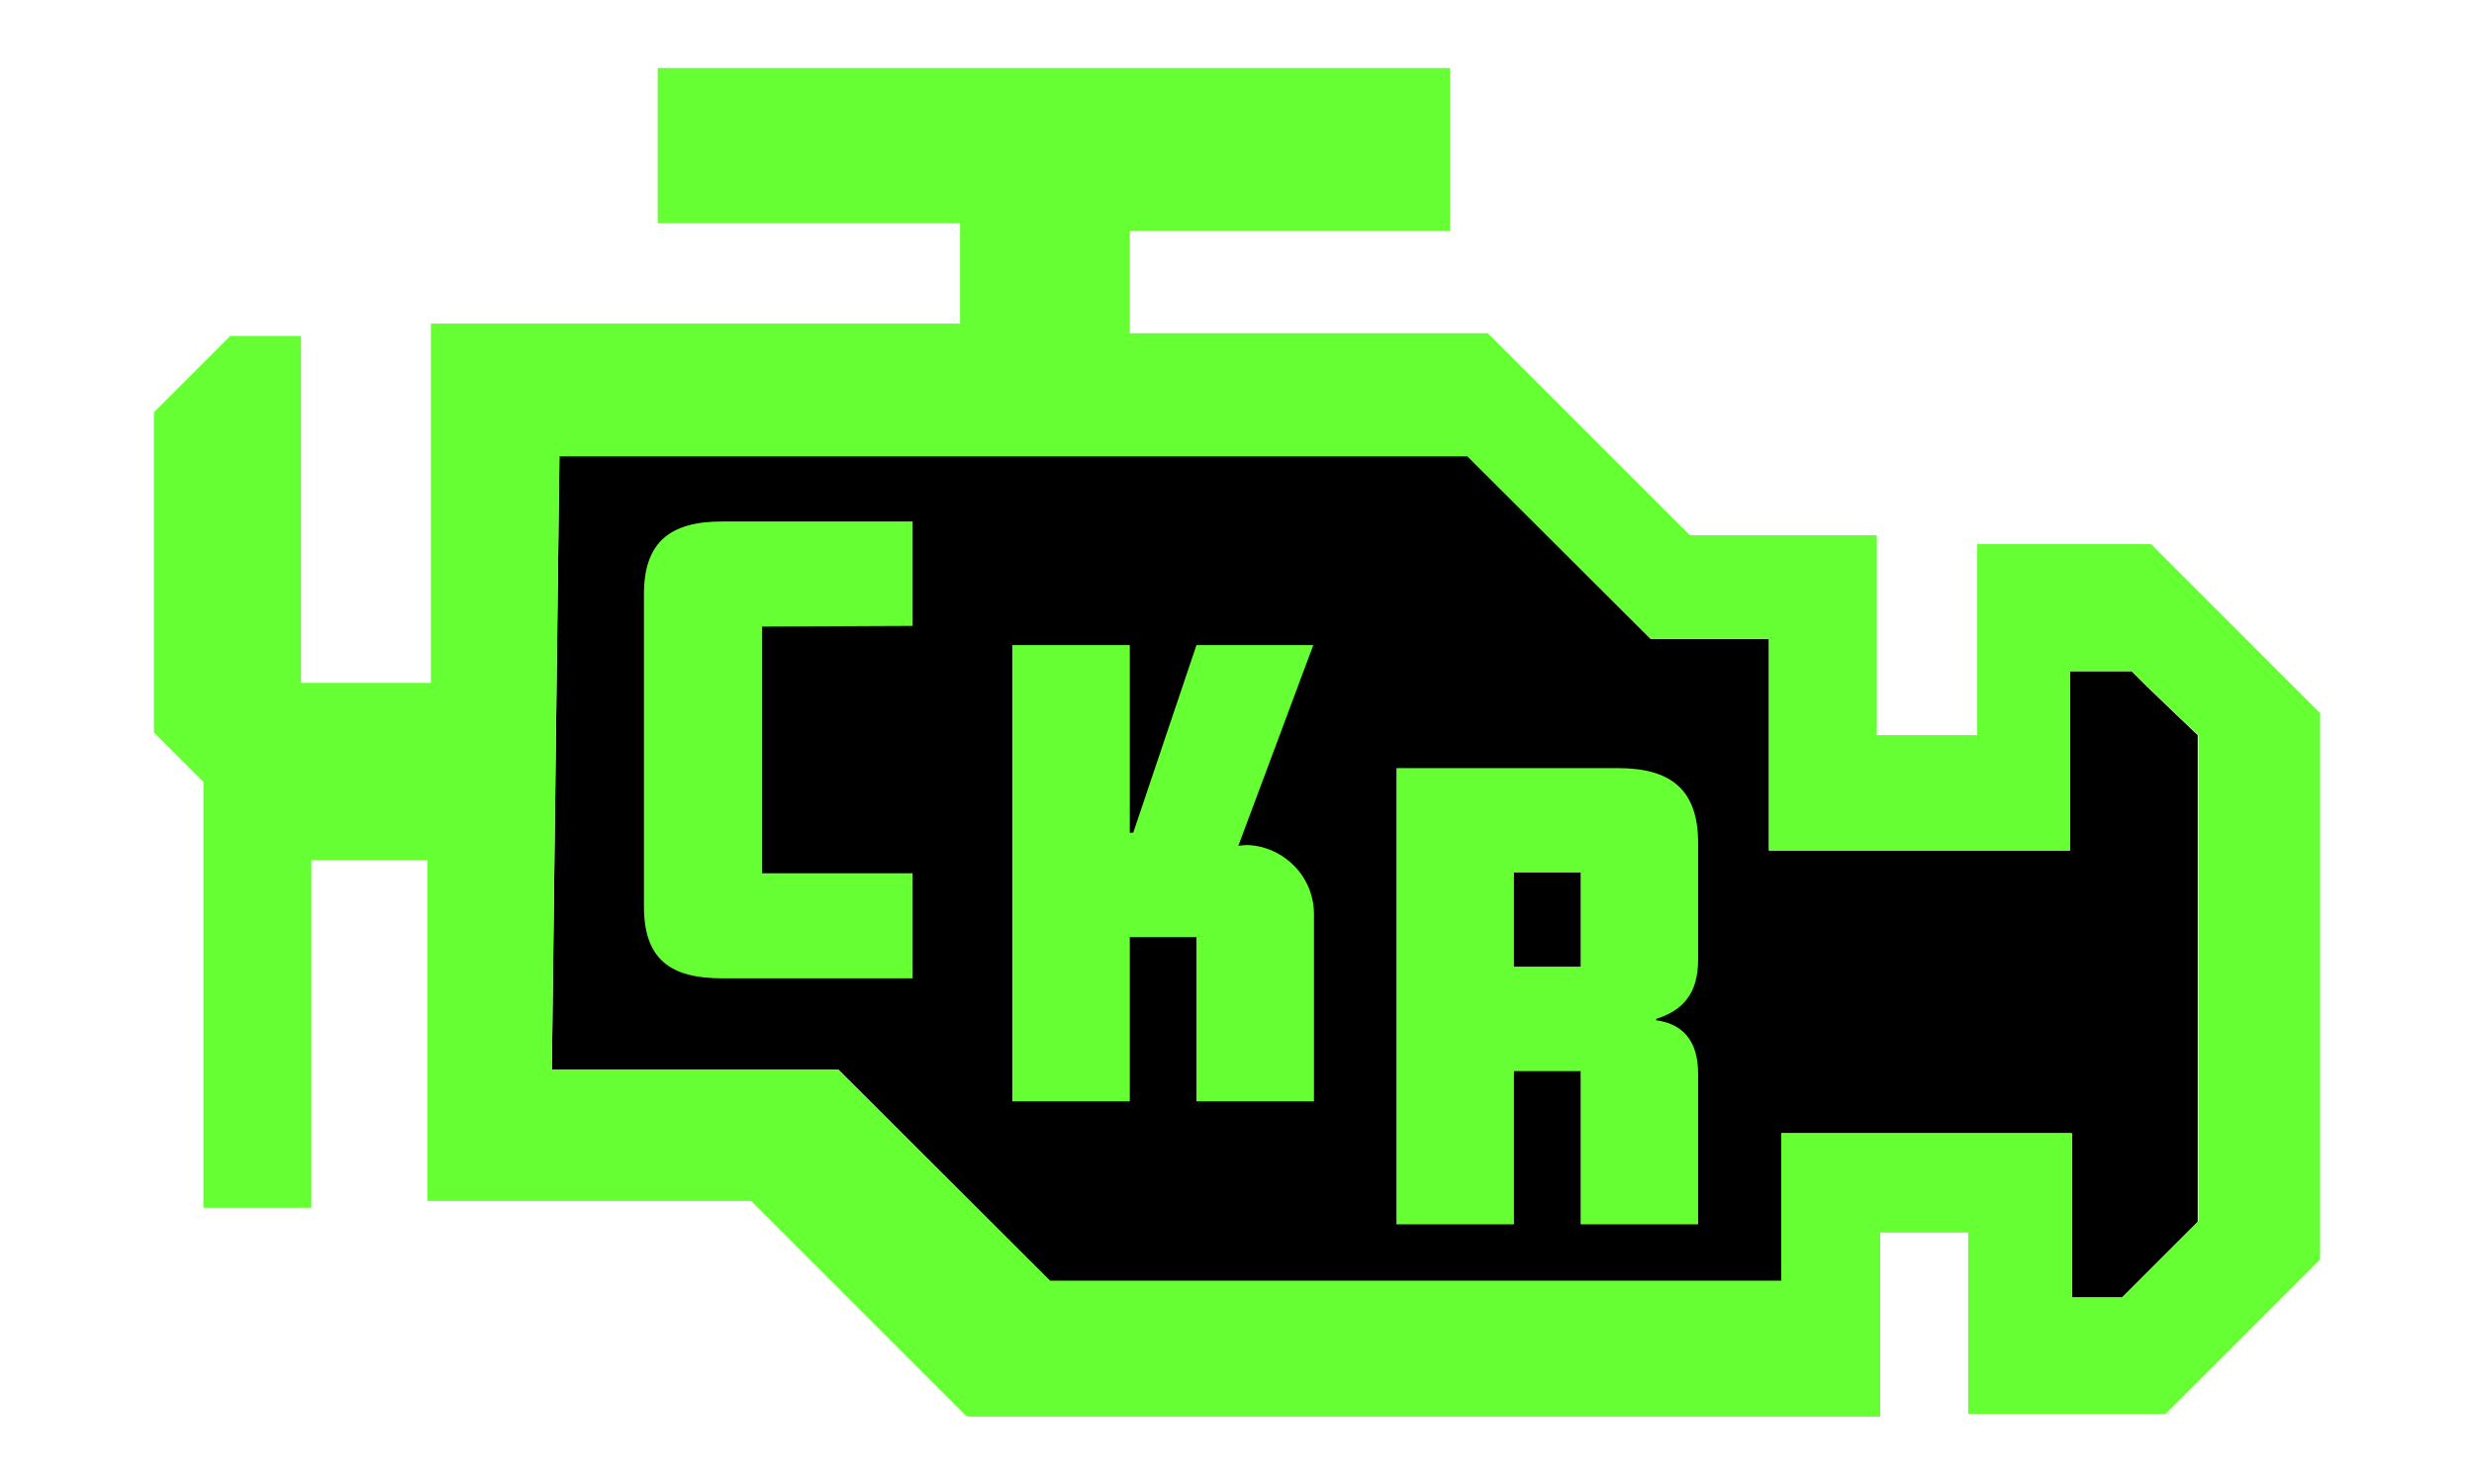
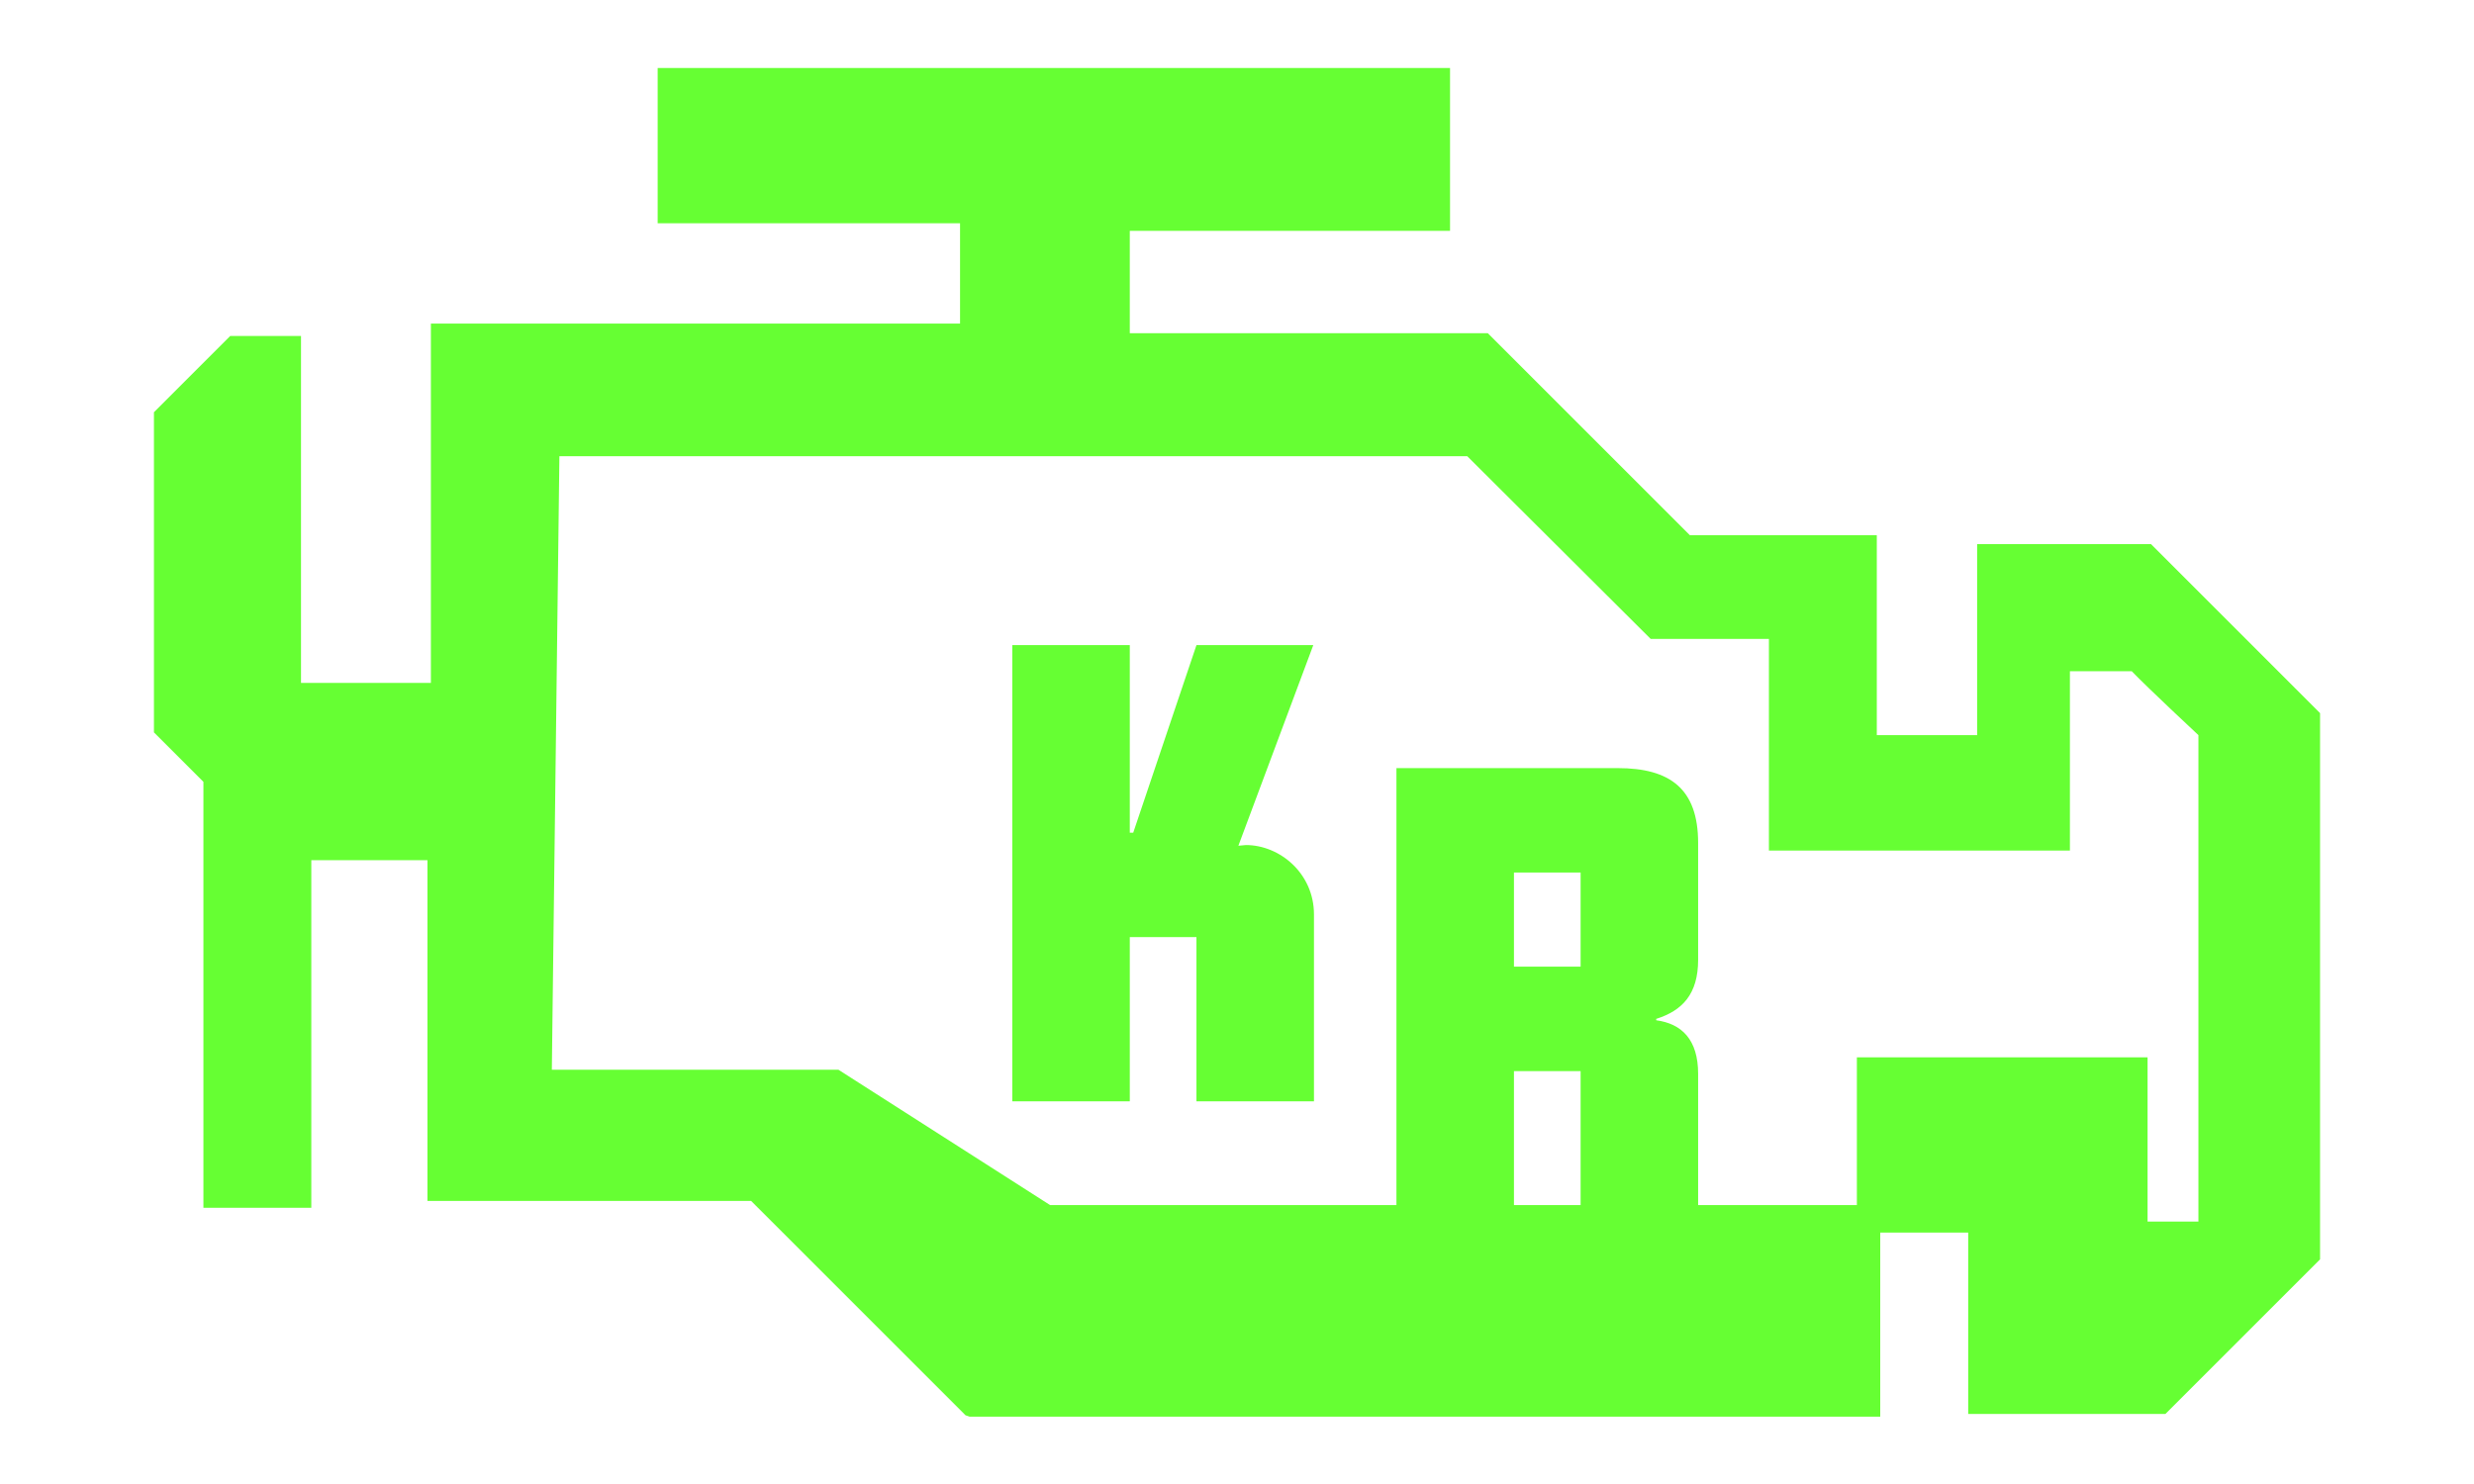
<svg xmlns="http://www.w3.org/2000/svg" version="1.1" id="Layer_1" x="0px" y="0px" viewBox="0 0 360 216" style="enable-background:new 0 0 360 216;" xml:space="preserve">
  <style type="text/css">
	.st0{fill:#66FF33;}
</style>
  <g>
    <g>
-       <path d="M310.2,97.7h-9v26.1h-43.8V93h-17.2l-26.6-26.6H81.4l-1.1,89.3H122l30.8,30.8h106.4v-21.5h42.3v23.9h7.3l11-11V107    C319.8,107,312.5,100.1,310.2,97.7z" />
-       <path class="st0" d="M287.7,79.2v27.8h-14.6V77.9h-27.2l-29.4-29.4h-52.1V33.6h46.6V9.9H95.7v22.6h44v14.6h-77v52.3H43.8V48.9    H33.5L22.4,60v46.6l7.2,7.2v62h15.7v-50.6h16.9v49.6h47.1l31.2,31.2l0.6,0.2h132.5v-26.8h12.8v26.4h28.7l22.5-22.5v-79.5L313,79.2    H287.7z M319.8,177.8l-11,11h-7.3v-23.9h-42.3v21.5H152.8L122,155.7H80.3l1.1-89.3h132.1L240.2,93h17.2v30.8h43.8V97.7h9    c2.3,2.4,9.7,9.3,9.7,9.3V177.8z" />
+       <path class="st0" d="M287.7,79.2v27.8h-14.6V77.9h-27.2l-29.4-29.4h-52.1V33.6h46.6V9.9H95.7v22.6h44v14.6h-77v52.3H43.8V48.9    H33.5L22.4,60v46.6l7.2,7.2v62h15.7v-50.6h16.9v49.6h47.1l31.2,31.2l0.6,0.2h132.5v-26.8h12.8v26.4h28.7l22.5-22.5v-79.5L313,79.2    H287.7z M319.8,177.8h-7.3v-23.9h-42.3v21.5H152.8L122,155.7H80.3l1.1-89.3h132.1L240.2,93h17.2v30.8h43.8V97.7h9    c2.3,2.4,9.7,9.3,9.7,9.3V177.8z" />
    </g>
    <g>
      <g>
-         <path class="st0" d="M132.8,142.4h-27.7c-7.6,0-11.4-2.8-11.4-10.5V86.5c0-7.6,3.8-10.6,11.4-10.6h27.7v15.2l-21.9,0.1v35.9h21.9     V142.4z" />
-       </g>
+         </g>
      <g>
        <path class="st0" d="M247.2,178.2H230v-22.3h-9.7v22.3h-17.1v-66.4h32.2c7.6,0,11.7,3,11.7,10.9v17c0,5-2.3,7.4-6.1,8.6v0.2     c3.7,0.5,6.1,2.8,6.1,7.8V178.2z M230,140.7V127h-9.7v13.7H230z" />
      </g>
      <g>
        <path class="st0" d="M191.2,160.3h-17.1v-23.9h-9.7v23.9h-17.1V93.9h17.1v27.3h0.5l9.2-27.3h17l-10.9,29.2l1.1-0.1     c4.9,0,9.9,4.1,9.9,10.1V160.3z" />
      </g>
    </g>
  </g>
</svg>